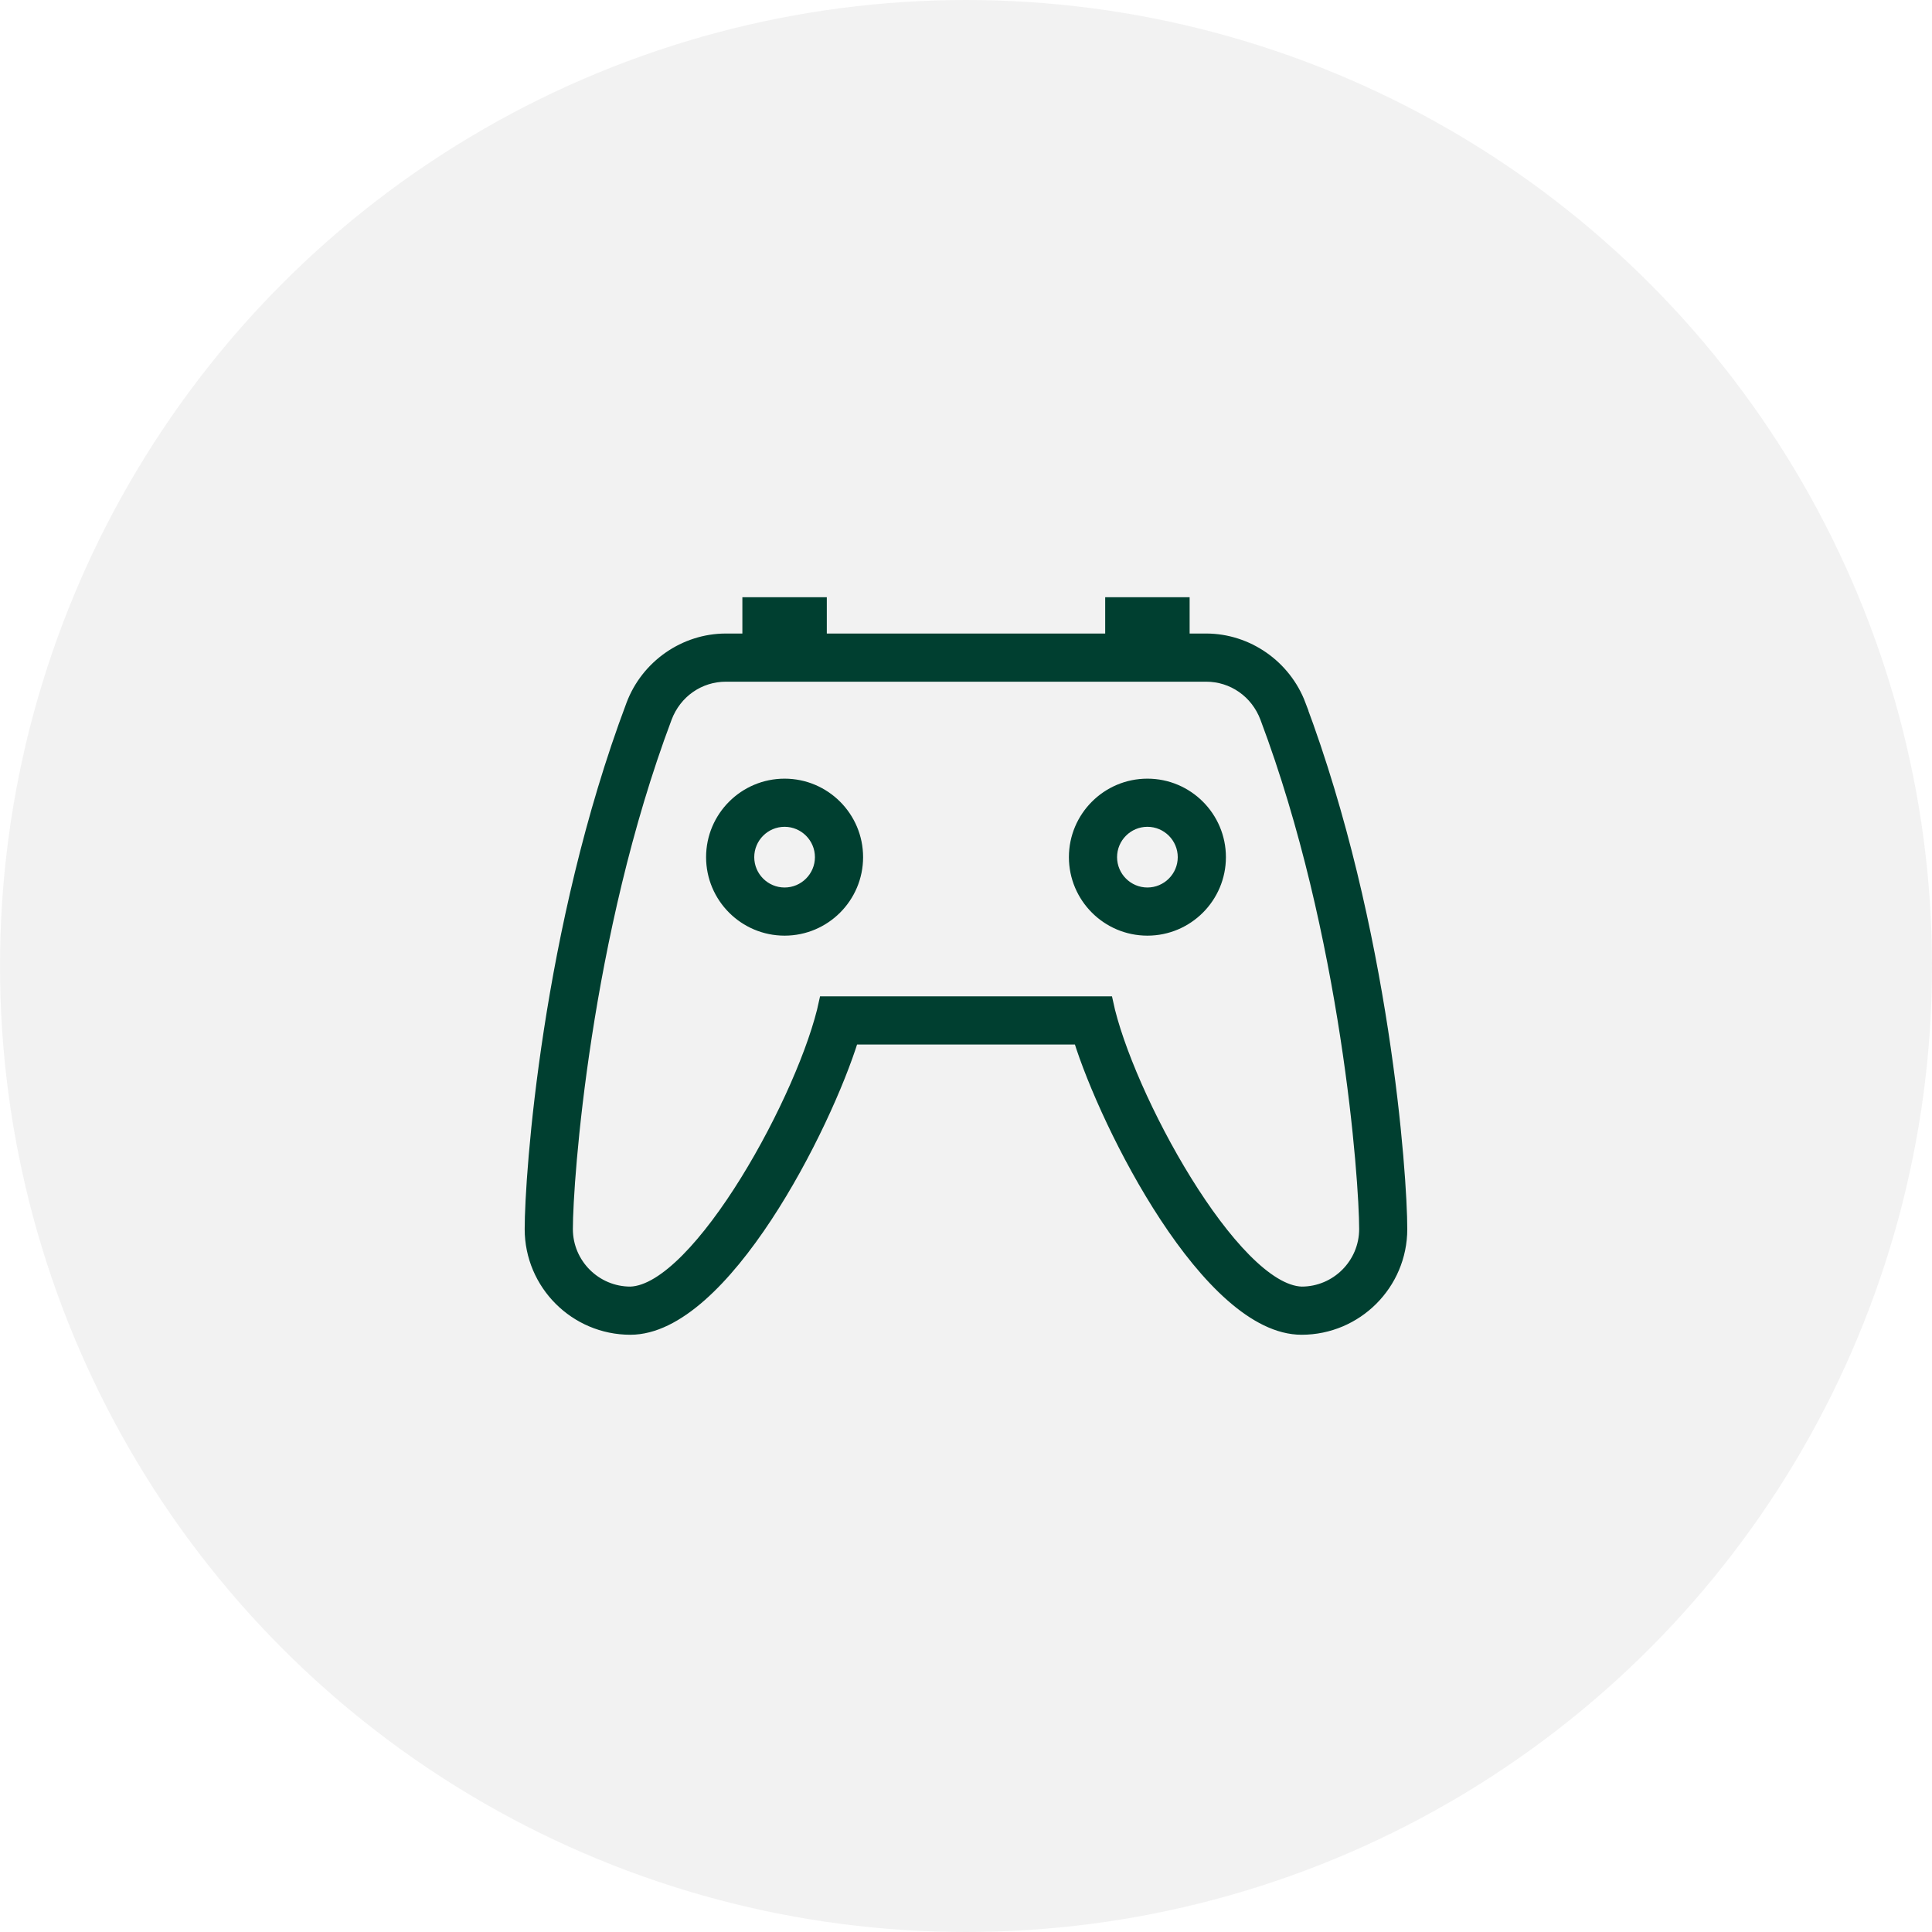
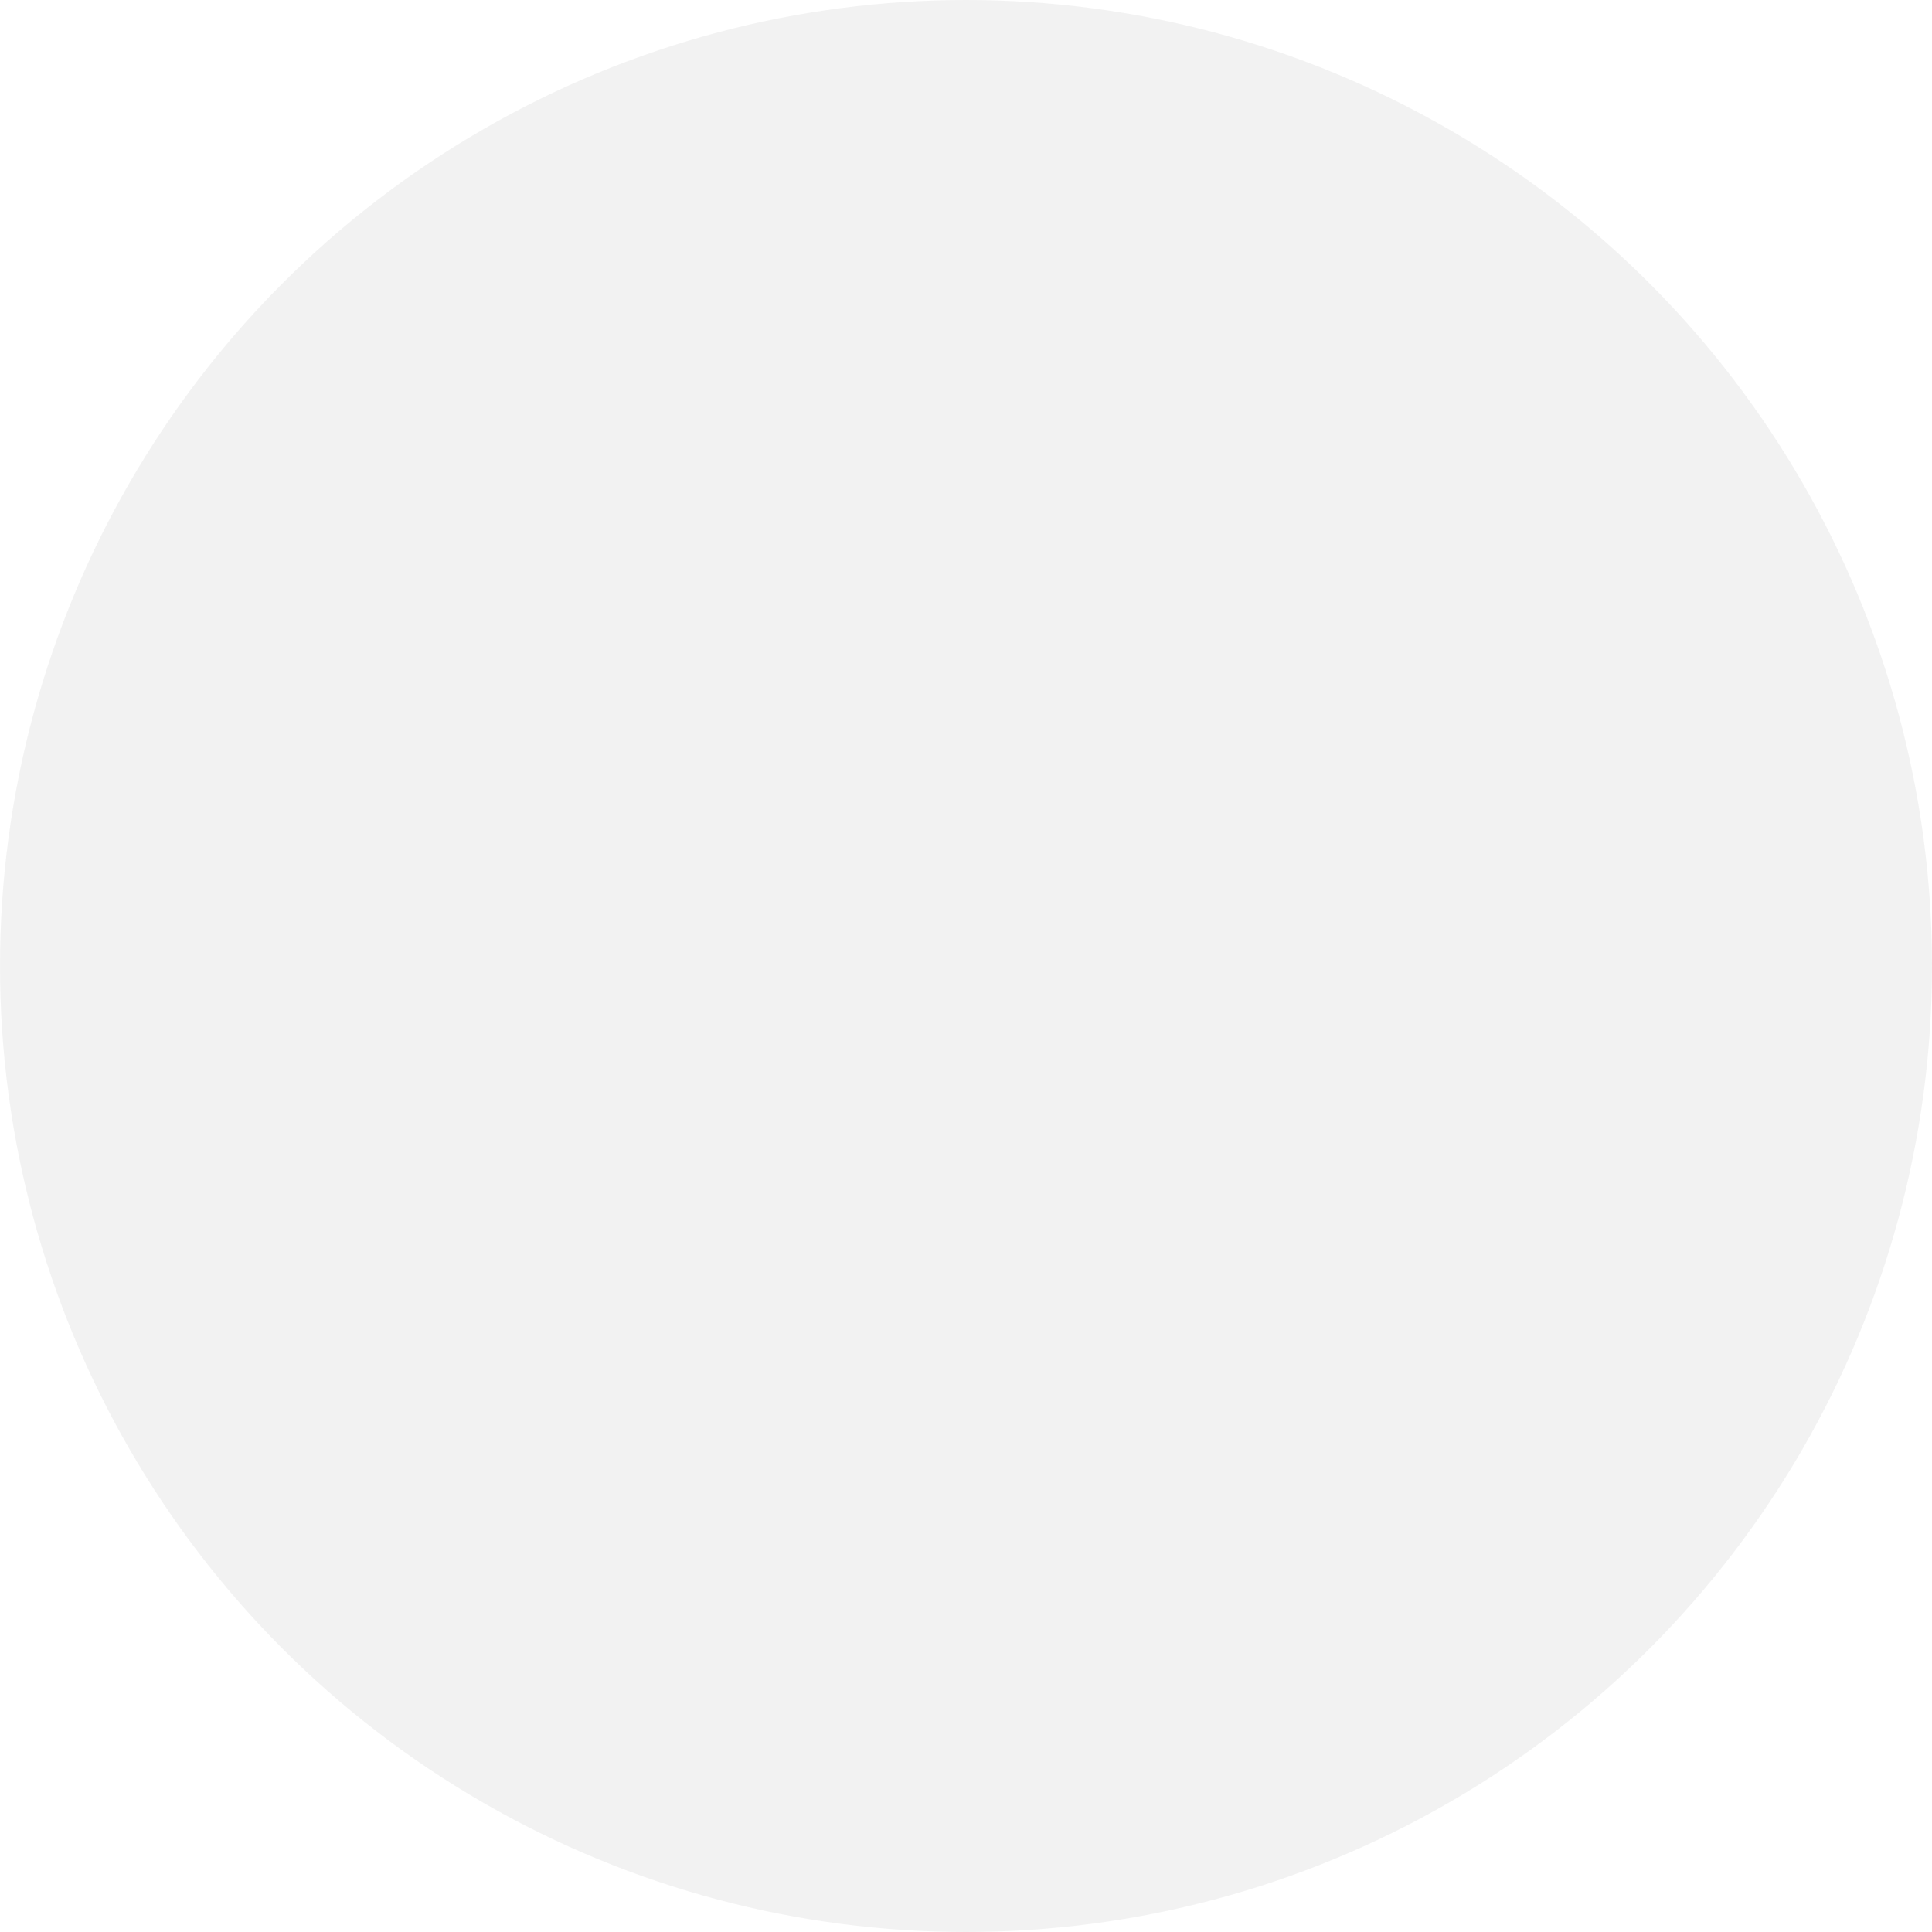
<svg xmlns="http://www.w3.org/2000/svg" width="142" height="142" viewBox="0 0 142 142" fill="none">
  <circle cx="71" cy="71" r="71" fill="#E6E6E6" fill-opacity="0.5" />
-   <path d="M95.544 51.808C94.461 48.931 91.688 47 88.645 47H87V44.333H81.667V47H60.333V44.333H55V47H53.355C50.309 47 47.536 48.933 46.456 51.808C40.267 68.261 39 86.381 39 90.333C39 94.379 42.288 97.667 46.333 97.667C53.189 97.667 60.677 82.795 62.675 76.333H79.323C81.323 82.795 88.808 97.667 95.664 97.667C99.709 97.667 102.997 94.379 102.997 90.333C102.997 86.381 101.731 68.261 95.541 51.808H95.544ZM95.667 95C90.648 94.832 82.805 80.44 81.376 73.667H60.627C59.2 80.437 51.352 94.835 46.336 95C43.763 95 41.669 92.907 41.669 90.333C41.669 86.717 42.965 68.664 48.952 52.749C49.656 50.877 51.387 49.667 53.357 49.667H88.645C90.616 49.667 92.347 50.877 93.051 52.749C99.04 68.664 100.333 86.717 100.333 90.333C100.333 92.907 98.24 95 95.667 95ZM57.667 57.667C54.725 57.667 52.333 60.059 52.333 63C52.333 65.941 54.725 68.333 57.667 68.333C60.608 68.333 63 65.941 63 63C63 60.059 60.608 57.667 57.667 57.667ZM57.667 65.667C56.197 65.667 55 64.469 55 63C55 61.531 56.197 60.333 57.667 60.333C59.136 60.333 60.333 61.531 60.333 63C60.333 64.469 59.136 65.667 57.667 65.667ZM84.333 57.667C81.392 57.667 79 60.059 79 63C79 65.941 81.392 68.333 84.333 68.333C87.275 68.333 89.667 65.941 89.667 63C89.667 60.059 87.275 57.667 84.333 57.667ZM84.333 65.667C82.864 65.667 81.667 64.469 81.667 63C81.667 61.531 82.864 60.333 84.333 60.333C85.803 60.333 87 61.531 87 63C87 64.469 85.803 65.667 84.333 65.667Z" fill="#003F30" stroke="#003F30" stroke-width="0.873" />
</svg>